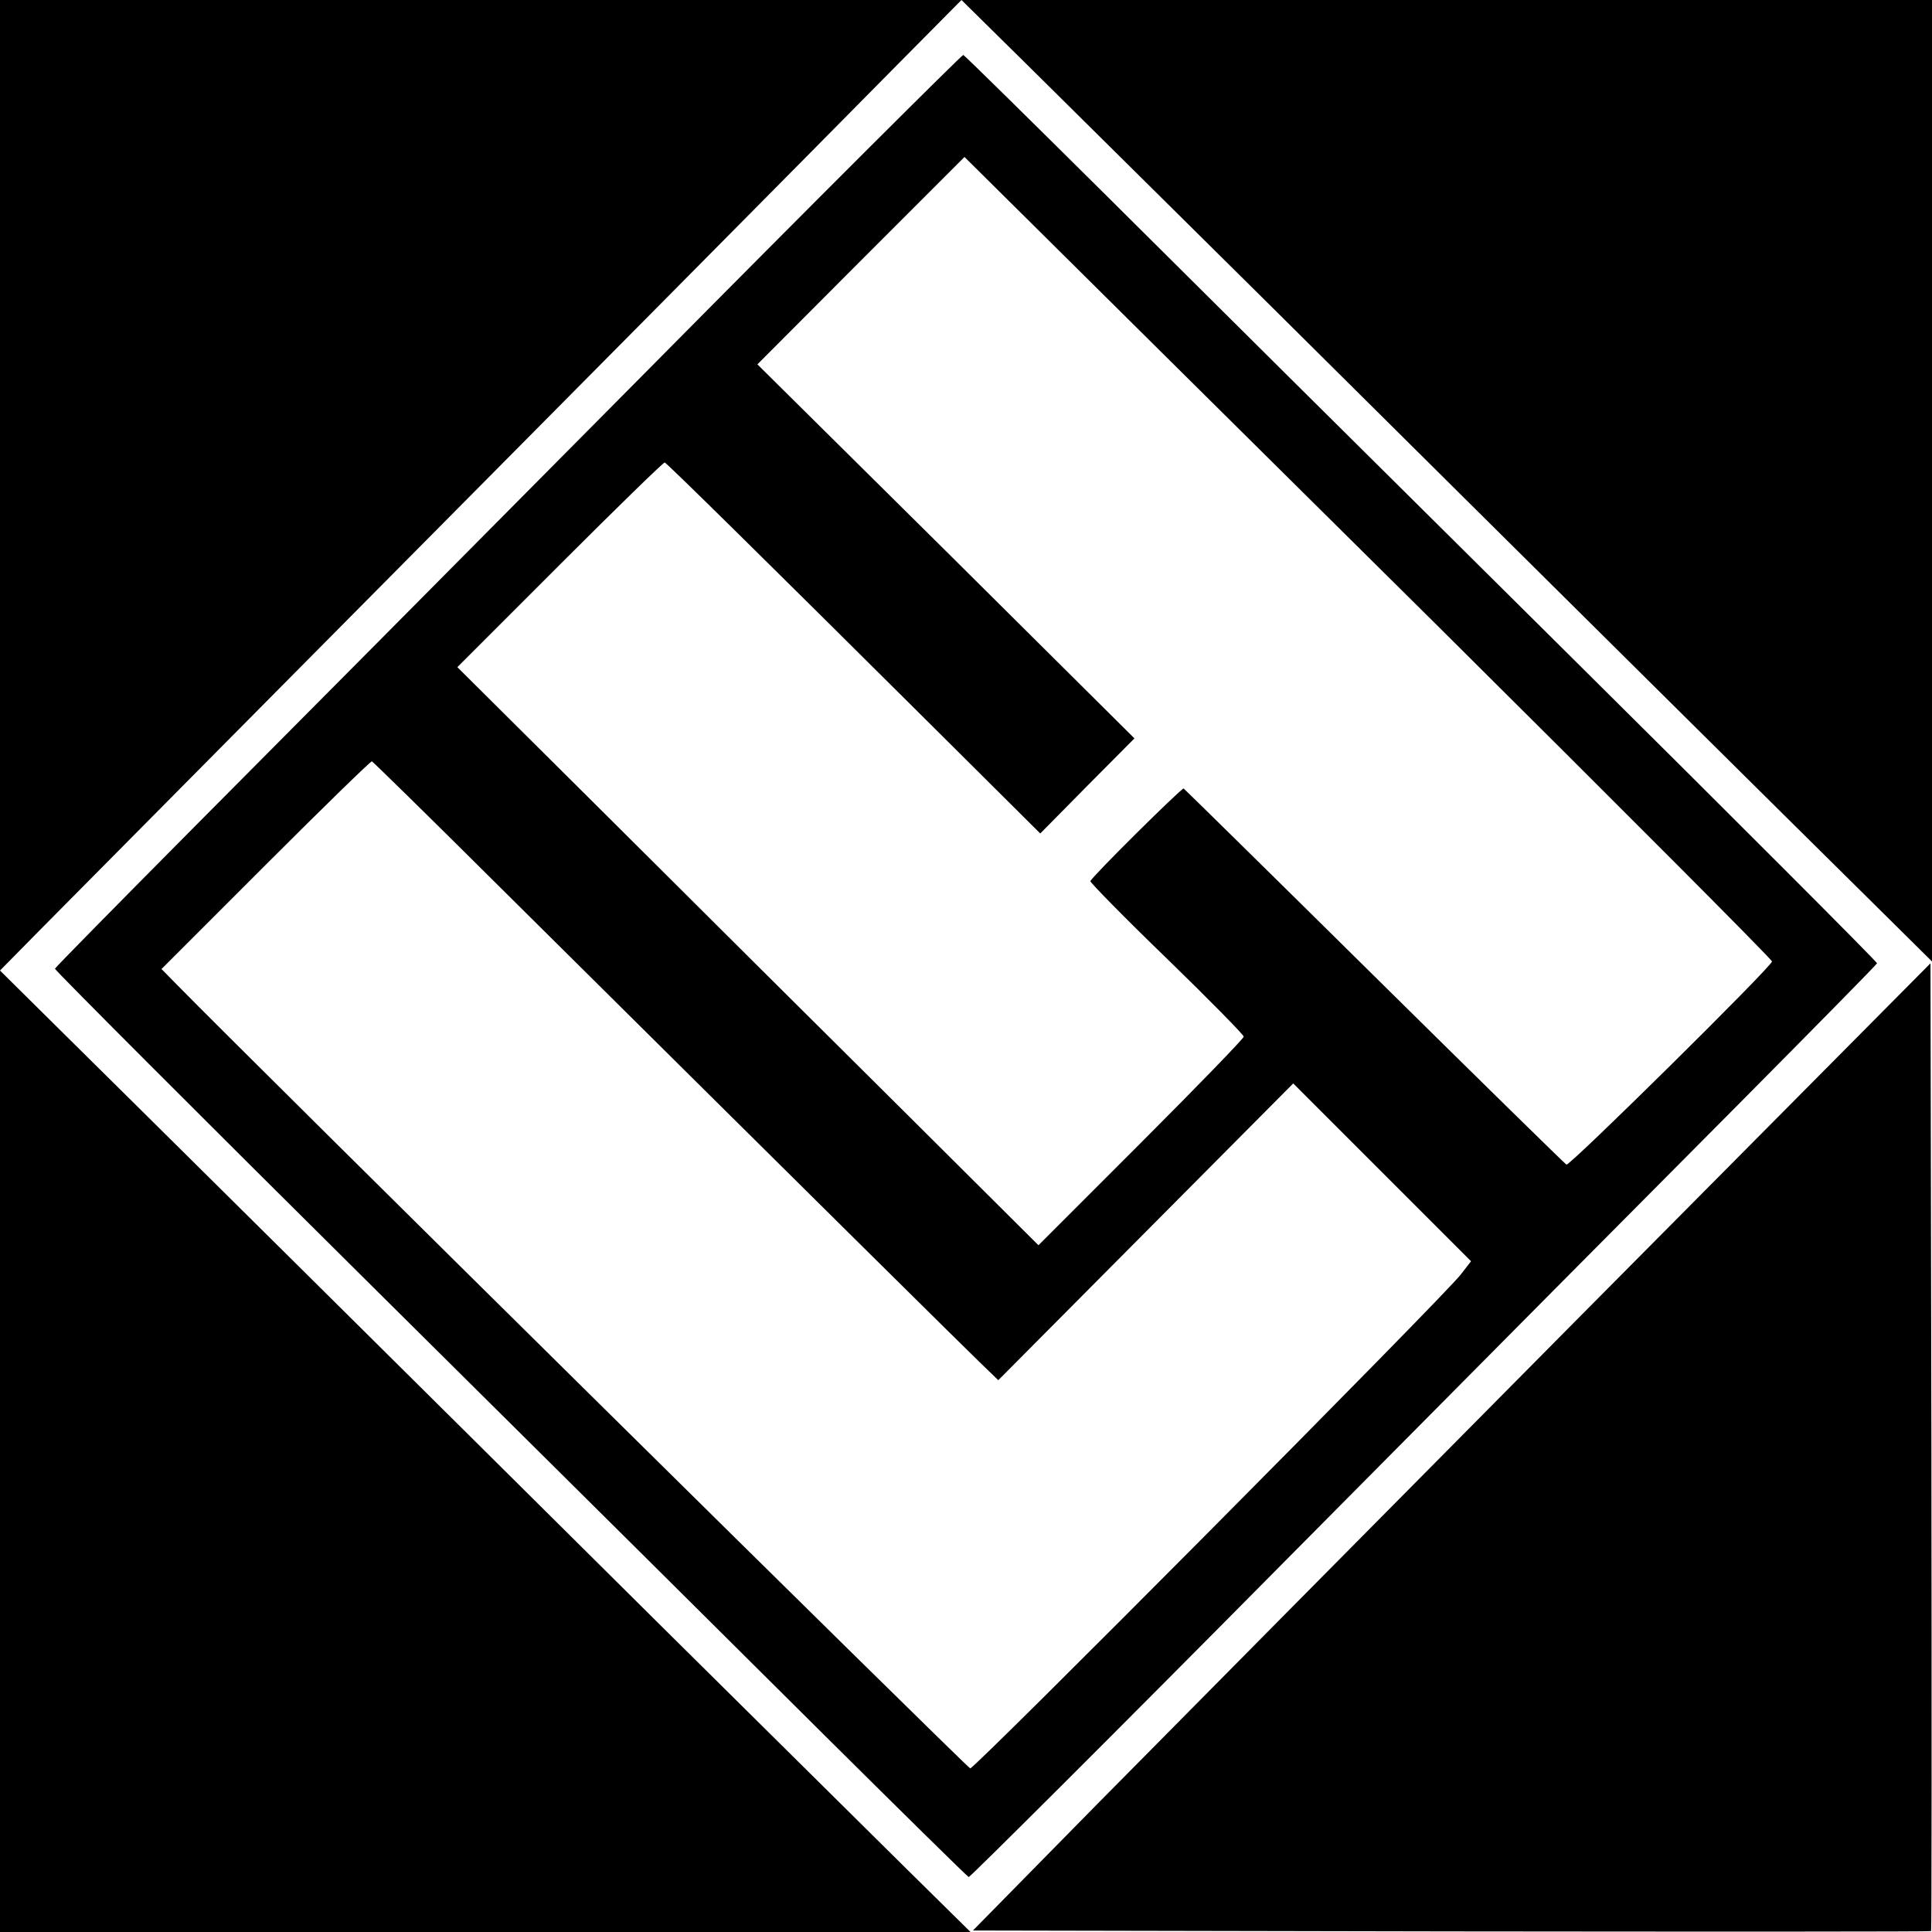
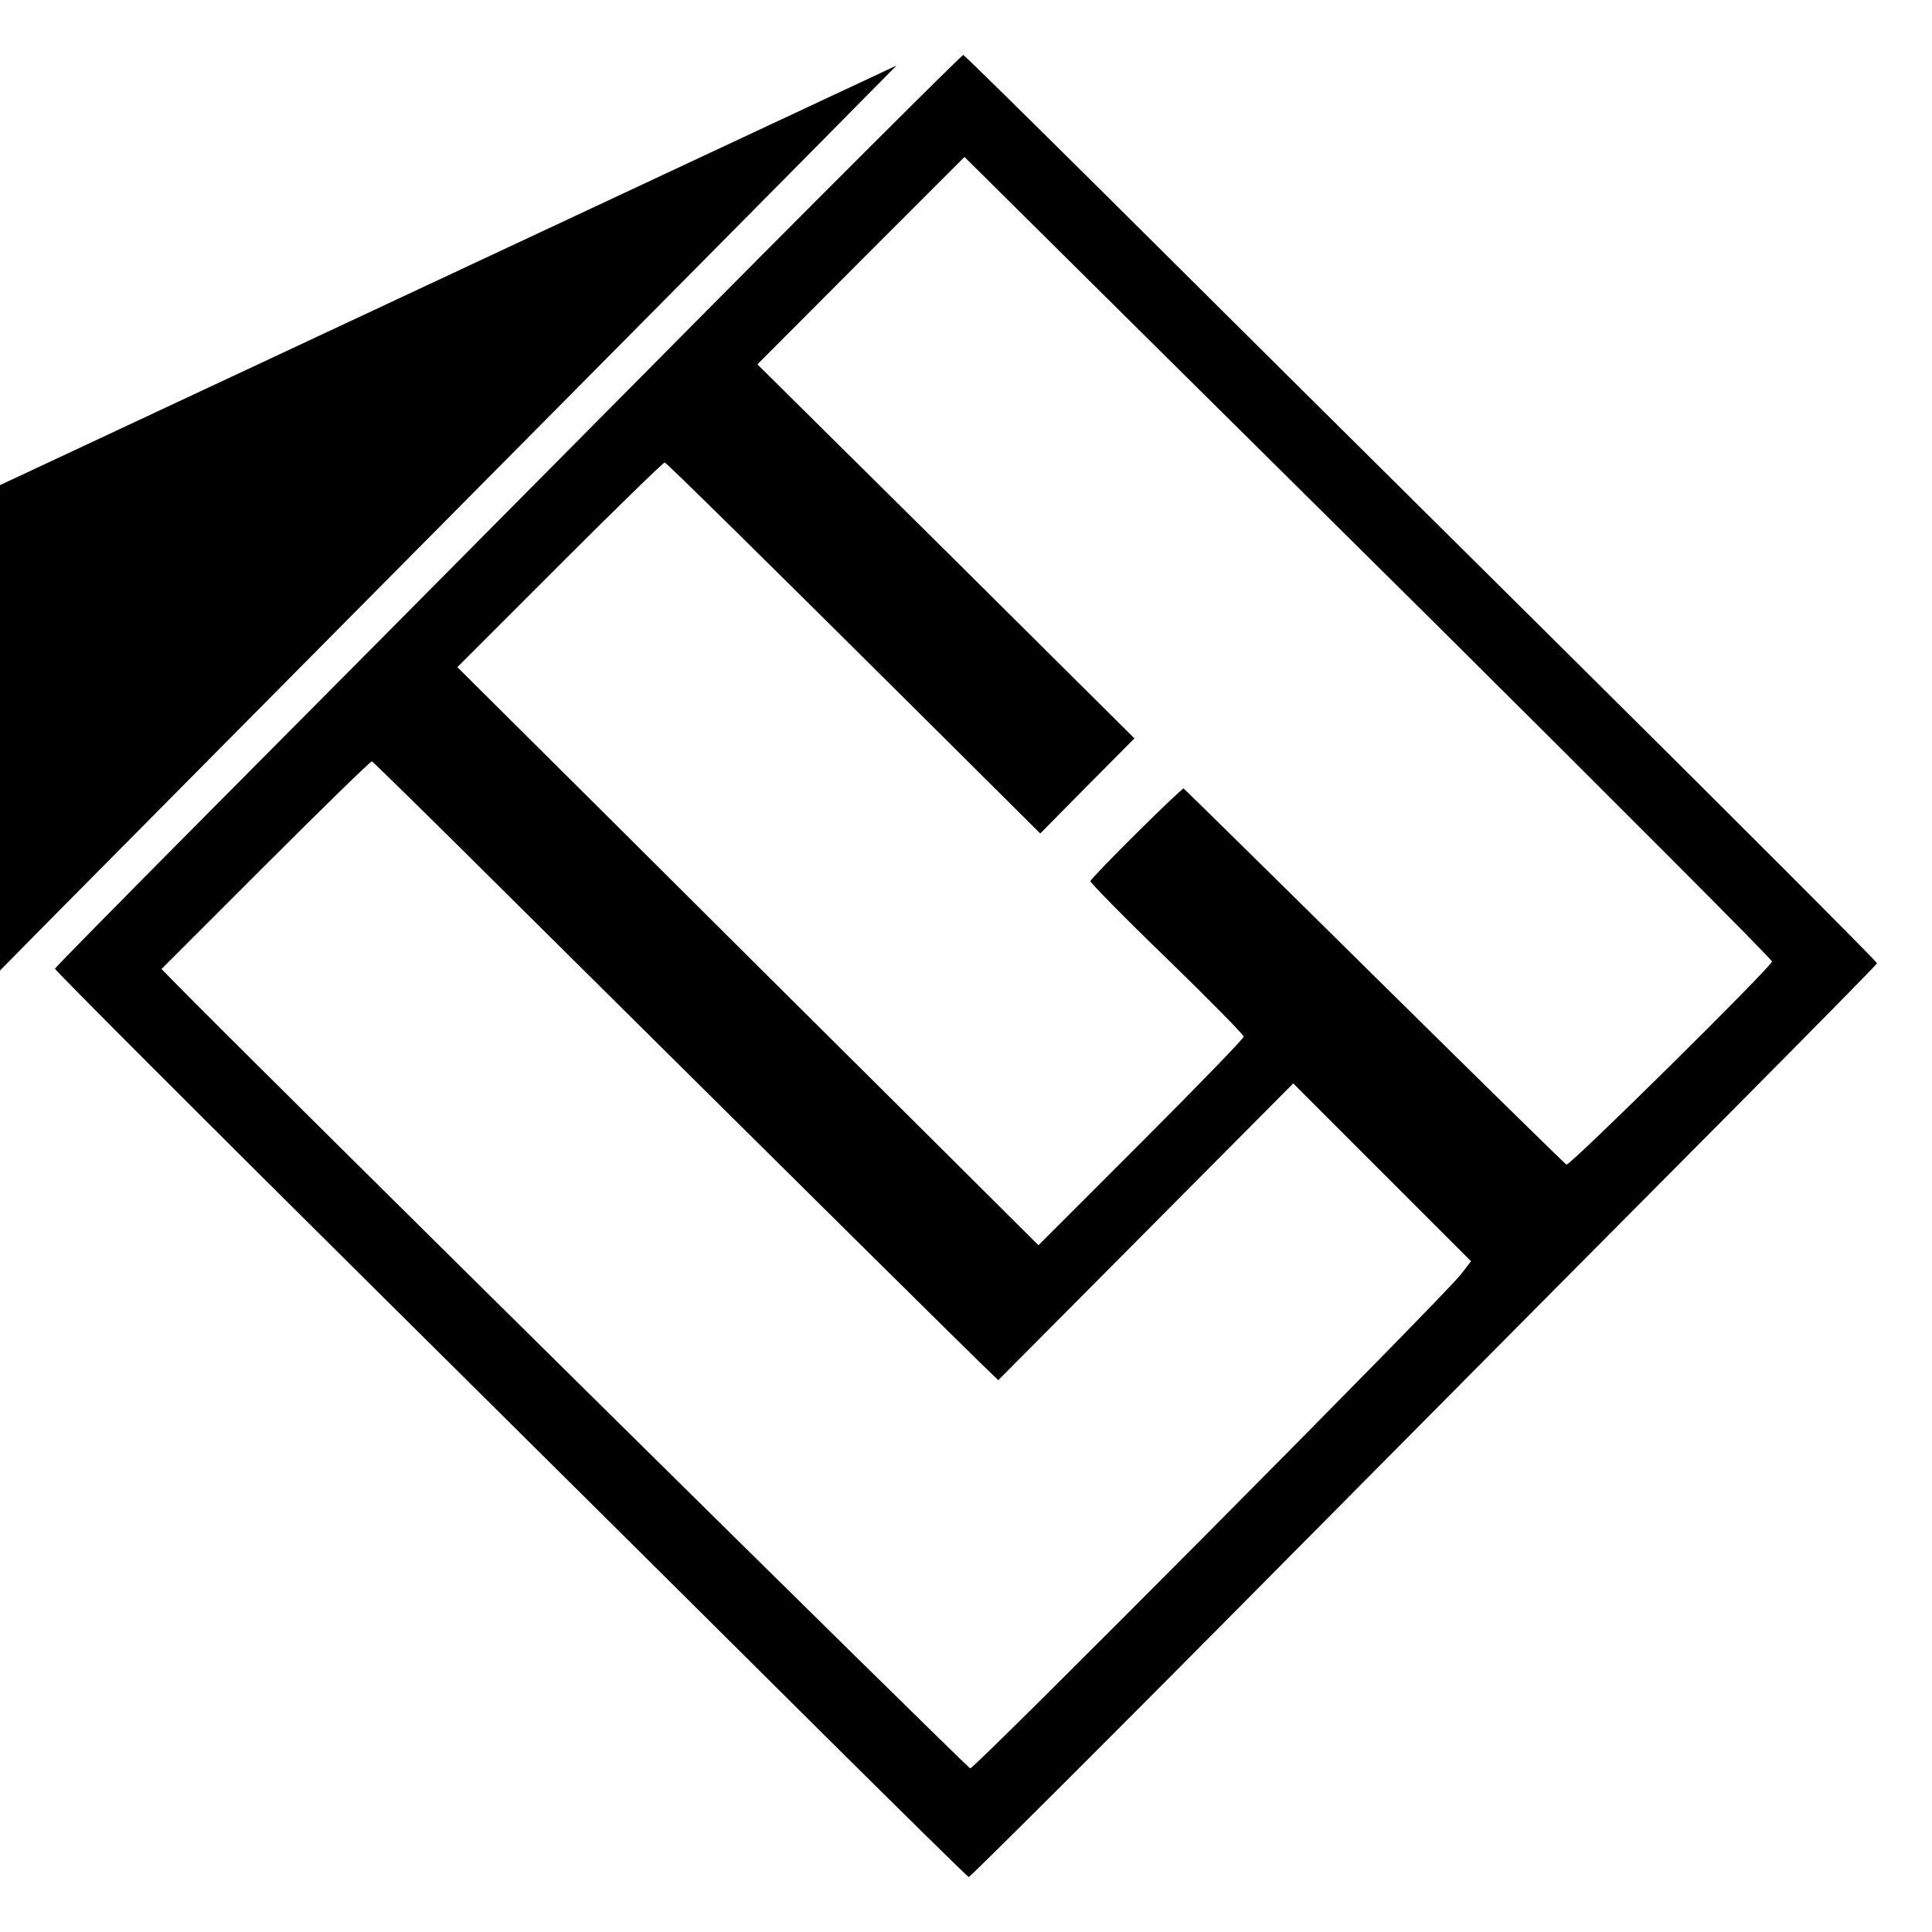
<svg xmlns="http://www.w3.org/2000/svg" version="1.0" width="640pt" height="640pt" viewBox="0 0 640 640" preserveAspectRatio="xMidYMid meet">
  <g transform="translate(0,640) scale(0.1,-0.1)" fill="#000000" stroke="none">
-     <path d="M0 4793 l0 -1608 138 140 c179 181 1340 1352 2057 2075 308 311 657 663 775 783 l215 217 -1593 0 -1592 0 0 -1607z" />
-     <path d="M3400 6188 c118 -117 483 -478 810 -802 861 -855 1754 -1740 1988 -1971 l202 -200 0 1593 0 1592 -1607 0 -1608 0 215 -212z" />
+     <path d="M0 4793 l0 -1608 138 140 c179 181 1340 1352 2057 2075 308 311 657 663 775 783 z" />
    <path d="M2135 5163 c-577 -582 -1252 -1262 -1500 -1511 -247 -249 -451 -456 -453 -461 -1 -4 474 -480 1055 -1056 582 -577 1262 -1252 1511 -1500 249 -247 456 -451 461 -453 4 -1 480 473 1056 1055 577 582 1252 1262 1500 1511 247 249 451 456 453 461 1 4 -474 480 -1055 1056 -582 577 -1262 1252 -1511 1500 -249 247 -456 451 -461 453 -4 1 -480 -473 -1056 -1055z m2618 -827 c614 -610 1117 -1114 1117 -1121 0 -16 -669 -677 -681 -673 -4 2 -290 282 -635 623 -345 341 -630 621 -633 623 -7 2 -304 -292 -309 -307 -1 -4 112 -120 253 -256 140 -136 255 -253 255 -259 0 -6 -153 -164 -340 -351 l-340 -340 -447 445 c-247 245 -680 676 -963 958 l-515 512 340 340 c187 187 343 339 347 338 8 -3 328 -318 878 -865 l366 -364 156 158 156 157 -624 620 -625 619 343 344 343 343 220 -218 c121 -120 723 -717 1338 -1326z m-3126 -846 c1131 -1122 1574 -1560 1624 -1608 l56 -54 489 492 488 491 295 -295 294 -294 -34 -44 c-58 -75 -1612 -1639 -1625 -1636 -10 2 -2388 2351 -2624 2592 l-55 56 345 345 c190 190 348 344 352 343 4 -2 182 -176 395 -388z" />
-     <path d="M5220 2025 c-646 -652 -1360 -1373 -1586 -1602 l-411 -418 1585 -3 c872 -1 1587 -1 1589 1 2 2 2 724 1 1605 l-3 1601 -1175 -1184z" />
-     <path d="M0 1592 l0 -1592 1608 0 1607 0 -215 212 c-118 117 -483 478 -810 802 -861 855 -1754 1740 -1988 1971 l-202 200 0 -1593z" />
  </g>
</svg>